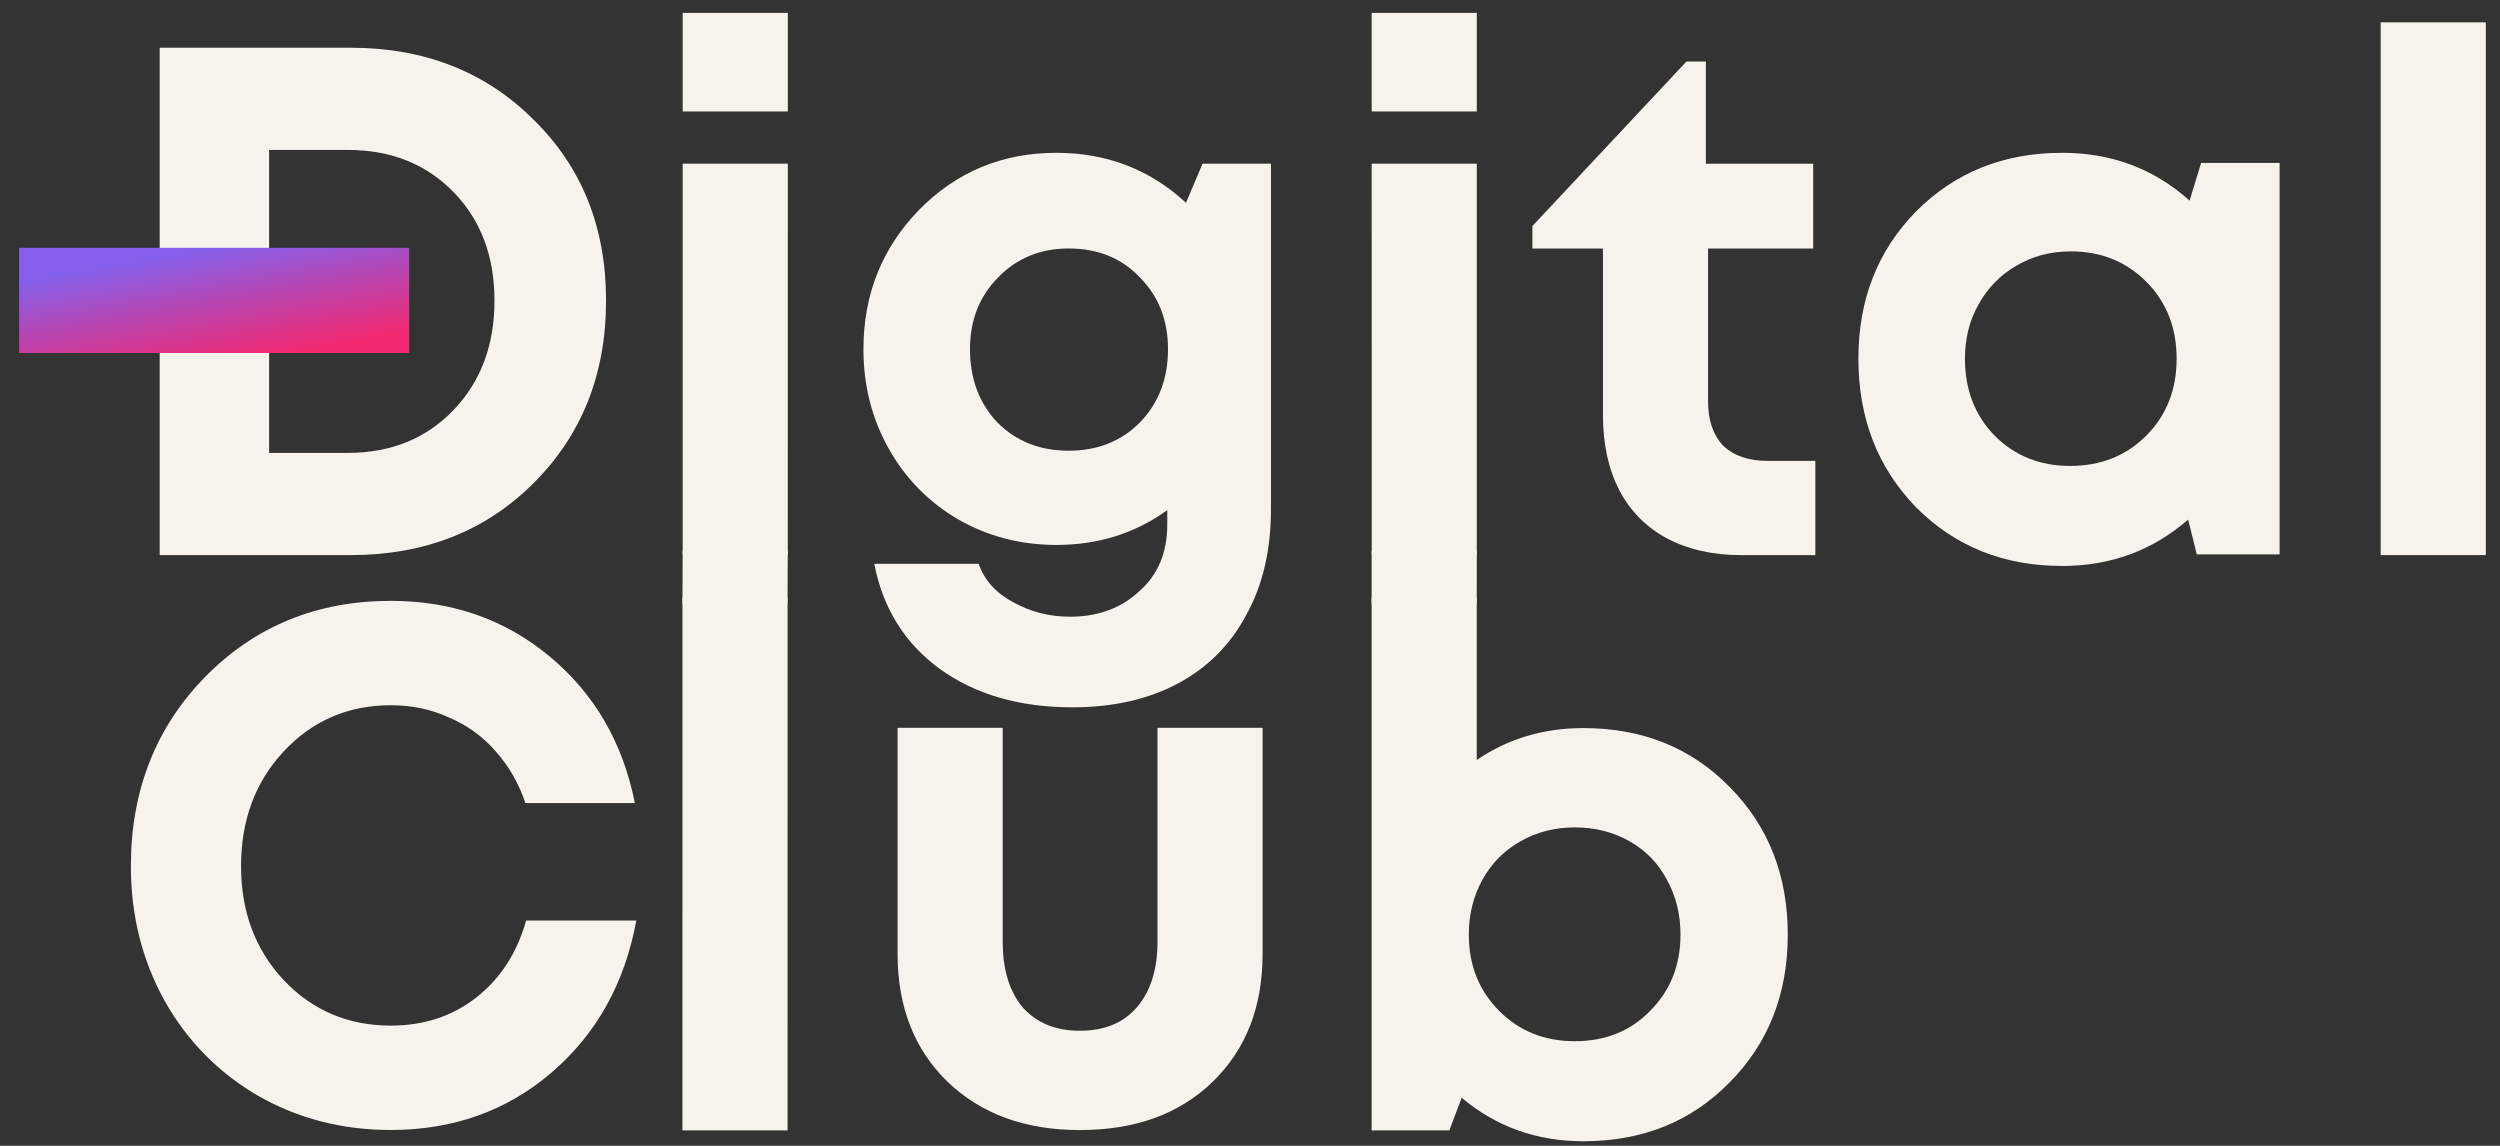
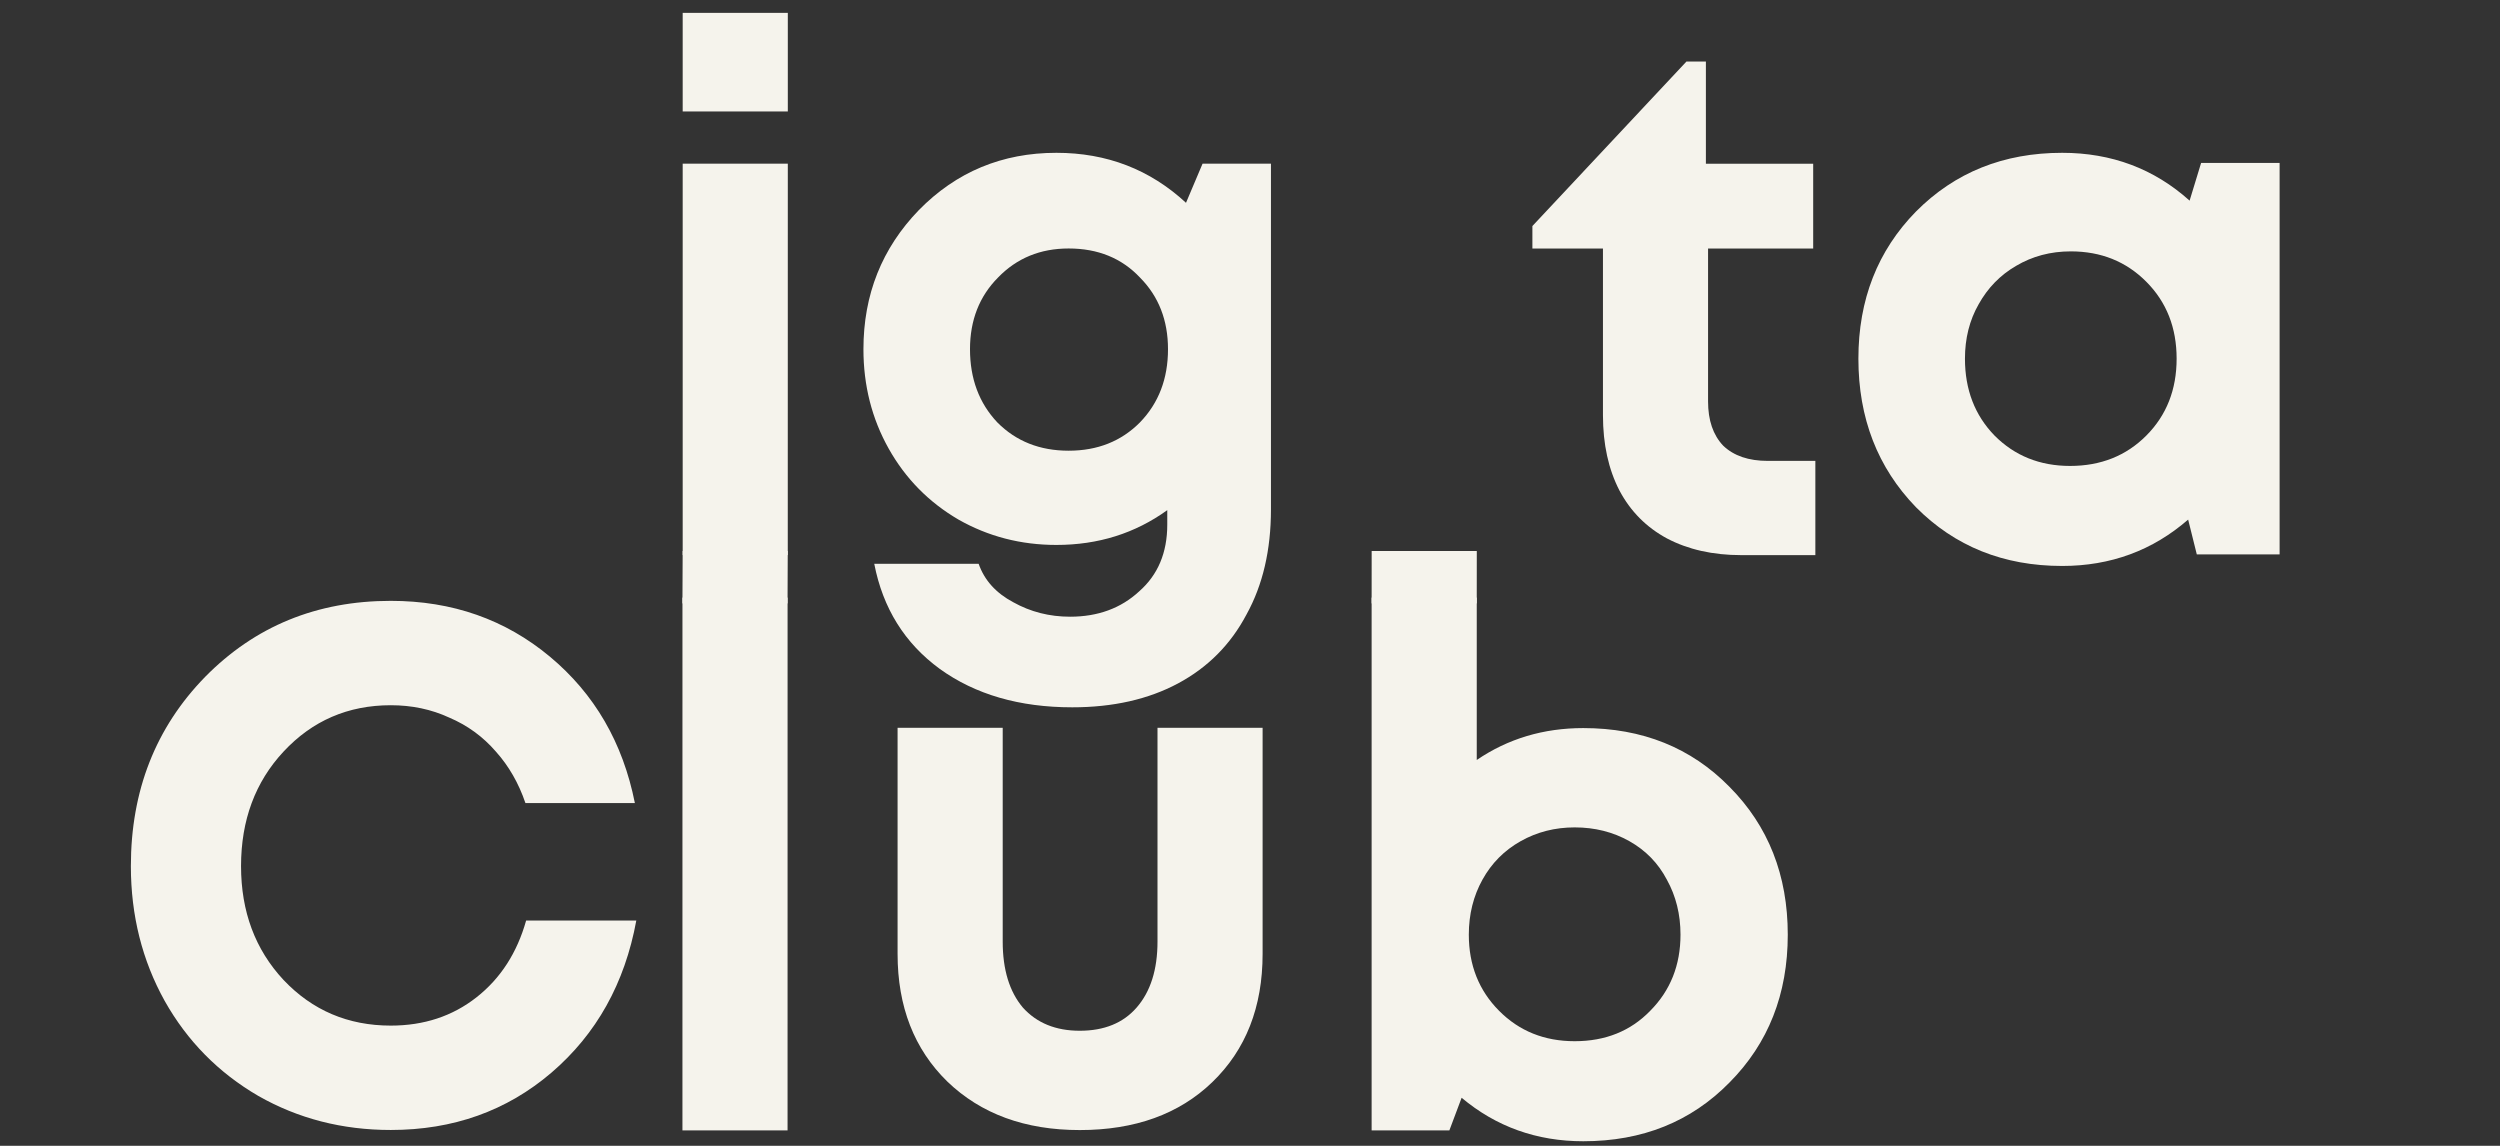
<svg xmlns="http://www.w3.org/2000/svg" width="120" height="55" viewBox="0 0 120 55" fill="none">
  <rect x="0" y="0" width="120" height="55" fill="#333333" stroke="none" />
  <g clip-path="url(#clip0_5_103)">
-     <path d="M16.823 2.291C20.371 2.291 23.297 3.439 25.601 5.735C27.928 8.008 29.091 10.908 29.091 14.433C29.091 17.959 27.928 20.881 25.601 23.201C23.297 25.497 20.371 26.645 16.823 26.645H7.665V2.291H16.823ZM16.685 21.74C18.758 21.74 20.452 21.055 21.765 19.687C23.078 18.318 23.735 16.567 23.735 14.433C23.735 12.299 23.078 10.56 21.765 9.214C20.452 7.869 18.758 7.196 16.685 7.196H12.918V21.74H16.685Z" fill="#F5F3EC" />
    <path d="M32.769 5.351V0.619H37.815V5.351H32.769ZM32.769 26.644V7.856H37.815L37.813 26.644H32.769Z" fill="#F5F3EC" />
    <path d="M57.723 7.856H61.006V24.453C61.006 26.401 60.614 28.082 59.831 29.497C59.071 30.936 57.976 32.037 56.548 32.803C55.12 33.568 53.426 33.951 51.468 33.951C48.933 33.951 46.813 33.336 45.109 32.107C43.427 30.878 42.378 29.196 41.964 27.062H46.975C47.251 27.851 47.804 28.465 48.634 28.906C49.463 29.37 50.373 29.602 51.364 29.602C52.7 29.602 53.806 29.196 54.682 28.384C55.58 27.595 56.029 26.528 56.029 25.183V24.487C54.486 25.601 52.712 26.157 50.707 26.157C49.002 26.157 47.436 25.751 46.007 24.94C44.578 24.105 43.461 22.968 42.655 21.53C41.849 20.092 41.445 18.503 41.445 16.763C41.445 14.142 42.332 11.916 44.106 10.083C45.903 8.251 48.104 7.335 50.707 7.335C53.126 7.335 55.2 8.135 56.928 9.735L57.723 7.856ZM51.295 21.634C52.677 21.634 53.818 21.182 54.716 20.277C55.615 19.35 56.064 18.178 56.064 16.763C56.064 15.372 55.615 14.223 54.716 13.319C53.84 12.391 52.7 11.927 51.295 11.927C49.935 11.927 48.807 12.391 47.908 13.319C47.009 14.223 46.56 15.372 46.56 16.763C46.56 18.178 46.998 19.35 47.873 20.277C48.772 21.182 49.913 21.634 51.295 21.634Z" fill="#F5F3EC" />
-     <path d="M65.841 5.351V0.619H70.886V5.351H65.841ZM65.843 26.644L65.841 7.856H70.886V26.644H65.843Z" fill="#F5F3EC" />
    <path d="M84.856 22.123H87.137V26.646H83.577C82.218 26.646 81.031 26.379 80.017 25.846C79.027 25.312 78.266 24.547 77.736 23.549C77.207 22.529 76.942 21.323 76.942 19.931V11.929H73.555V10.85L80.951 2.952H81.883V7.858H87.033V11.929H81.987V19.27C81.987 20.174 82.229 20.882 82.713 21.392C83.22 21.879 83.934 22.123 84.856 22.123Z" fill="#F5F3EC" />
    <path d="M105.653 7.822H109.421V26.61H105.446L105.031 24.94C103.326 26.424 101.311 27.166 98.984 27.166C96.173 27.166 93.834 26.227 91.968 24.348C90.125 22.446 89.203 20.069 89.203 17.216C89.203 14.386 90.125 12.032 91.968 10.153C93.834 8.274 96.173 7.335 98.984 7.335C101.357 7.335 103.396 8.1 105.101 9.631L105.653 7.822ZM95.735 20.904C96.703 21.878 97.912 22.365 99.364 22.365C100.838 22.365 102.059 21.878 103.027 20.904C103.995 19.93 104.478 18.7 104.478 17.216C104.478 15.731 103.995 14.502 103.027 13.528C102.059 12.553 100.85 12.066 99.398 12.066C98.43 12.066 97.555 12.298 96.772 12.762C96.011 13.203 95.413 13.818 94.974 14.606C94.537 15.372 94.318 16.241 94.318 17.216C94.318 18.7 94.79 19.93 95.735 20.904Z" fill="#F5F3EC" />
-     <path d="M114.272 26.645V1.073H119.318V26.645H114.272Z" fill="#F5F3EC" />
    <path d="M18.758 54.239C16.431 54.239 14.312 53.694 12.399 52.604C10.487 51.491 8.989 49.971 7.906 48.046C6.824 46.098 6.282 43.941 6.282 41.575C6.282 37.956 7.469 34.929 9.842 32.494C12.238 30.058 15.21 28.841 18.758 28.841C21.707 28.841 24.253 29.734 26.396 31.52C28.538 33.306 29.898 35.648 30.474 38.548H25.221C24.898 37.597 24.426 36.773 23.804 36.078C23.182 35.358 22.433 34.813 21.558 34.442C20.705 34.048 19.772 33.851 18.758 33.851C16.708 33.851 14.991 34.593 13.609 36.078C12.249 37.539 11.57 39.371 11.57 41.575C11.57 43.755 12.249 45.576 13.609 47.037C14.991 48.498 16.708 49.229 18.758 49.229C20.348 49.229 21.719 48.777 22.871 47.872C24.023 46.968 24.818 45.738 25.255 44.184H30.543C29.99 47.2 28.631 49.635 26.465 51.491C24.322 53.323 21.753 54.239 18.758 54.239Z" fill="#F5F3EC" />
    <path d="M32.757 54.258L32.758 28.686H37.804L37.803 54.258H32.757Z" fill="#F5F3EC" />
    <path d="M58.186 51.947C56.597 53.478 54.477 54.243 51.828 54.243C49.201 54.243 47.081 53.466 45.469 51.912C43.879 50.358 43.084 48.317 43.084 45.788V34.933H48.13V45.197C48.13 46.542 48.452 47.597 49.097 48.363C49.766 49.105 50.676 49.476 51.828 49.476C53.003 49.476 53.913 49.105 54.558 48.363C55.226 47.597 55.56 46.542 55.56 45.197V34.933H60.605V45.788C60.605 48.34 59.799 50.392 58.186 51.947Z" fill="#F5F3EC" />
    <path d="M75.998 34.948C78.832 34.948 81.171 35.888 83.014 37.767C84.88 39.645 85.813 42.011 85.813 44.864C85.813 47.717 84.88 50.083 83.014 51.962C81.171 53.841 78.832 54.78 75.998 54.78C73.764 54.78 71.816 54.084 70.158 52.693L69.57 54.258H65.838V28.686H70.884V36.479C72.381 35.459 74.086 34.948 75.998 34.948ZM71.955 48.517C72.922 49.492 74.132 49.978 75.584 49.978C77.058 49.978 78.268 49.492 79.212 48.517C80.18 47.543 80.664 46.325 80.664 44.864C80.664 43.89 80.445 43.009 80.007 42.22C79.592 41.431 78.993 40.817 78.21 40.376C77.427 39.935 76.551 39.715 75.584 39.715C74.639 39.715 73.775 39.935 72.992 40.376C72.208 40.817 71.598 41.431 71.16 42.22C70.722 43.009 70.503 43.89 70.503 44.864C70.503 46.325 70.987 47.543 71.955 48.517Z" fill="#F5F3EC" />
-     <path d="M0.917 16.945V11.893H19.641V16.945H0.917Z" fill="url(#paint0_linear_5_103)" />
    <path d="M32.768 26.448L37.812 26.447L37.802 28.963H32.757L32.768 26.448Z" fill="#F5F3EC" />
    <path d="M65.84 26.447H70.886L70.884 28.962H65.838L65.84 26.447Z" fill="#F5F3EC" />
  </g>
  <defs>
    <linearGradient id="paint0_linear_5_103" x1="220.529" y1="-27.205" x2="229.886" y2="24.348" gradientUnits="userSpaceOnUse">
      <stop offset="0.016" stop-color="#8460EC" />
      <stop offset="0.125" stop-color="#F22871" />
    </linearGradient>
    <clipPath id="clip0_5_103">
      <rect width="118.44" height="54.18" fill="white" transform="translate(0.918 0.62)" />
    </clipPath>
  </defs>
</svg>